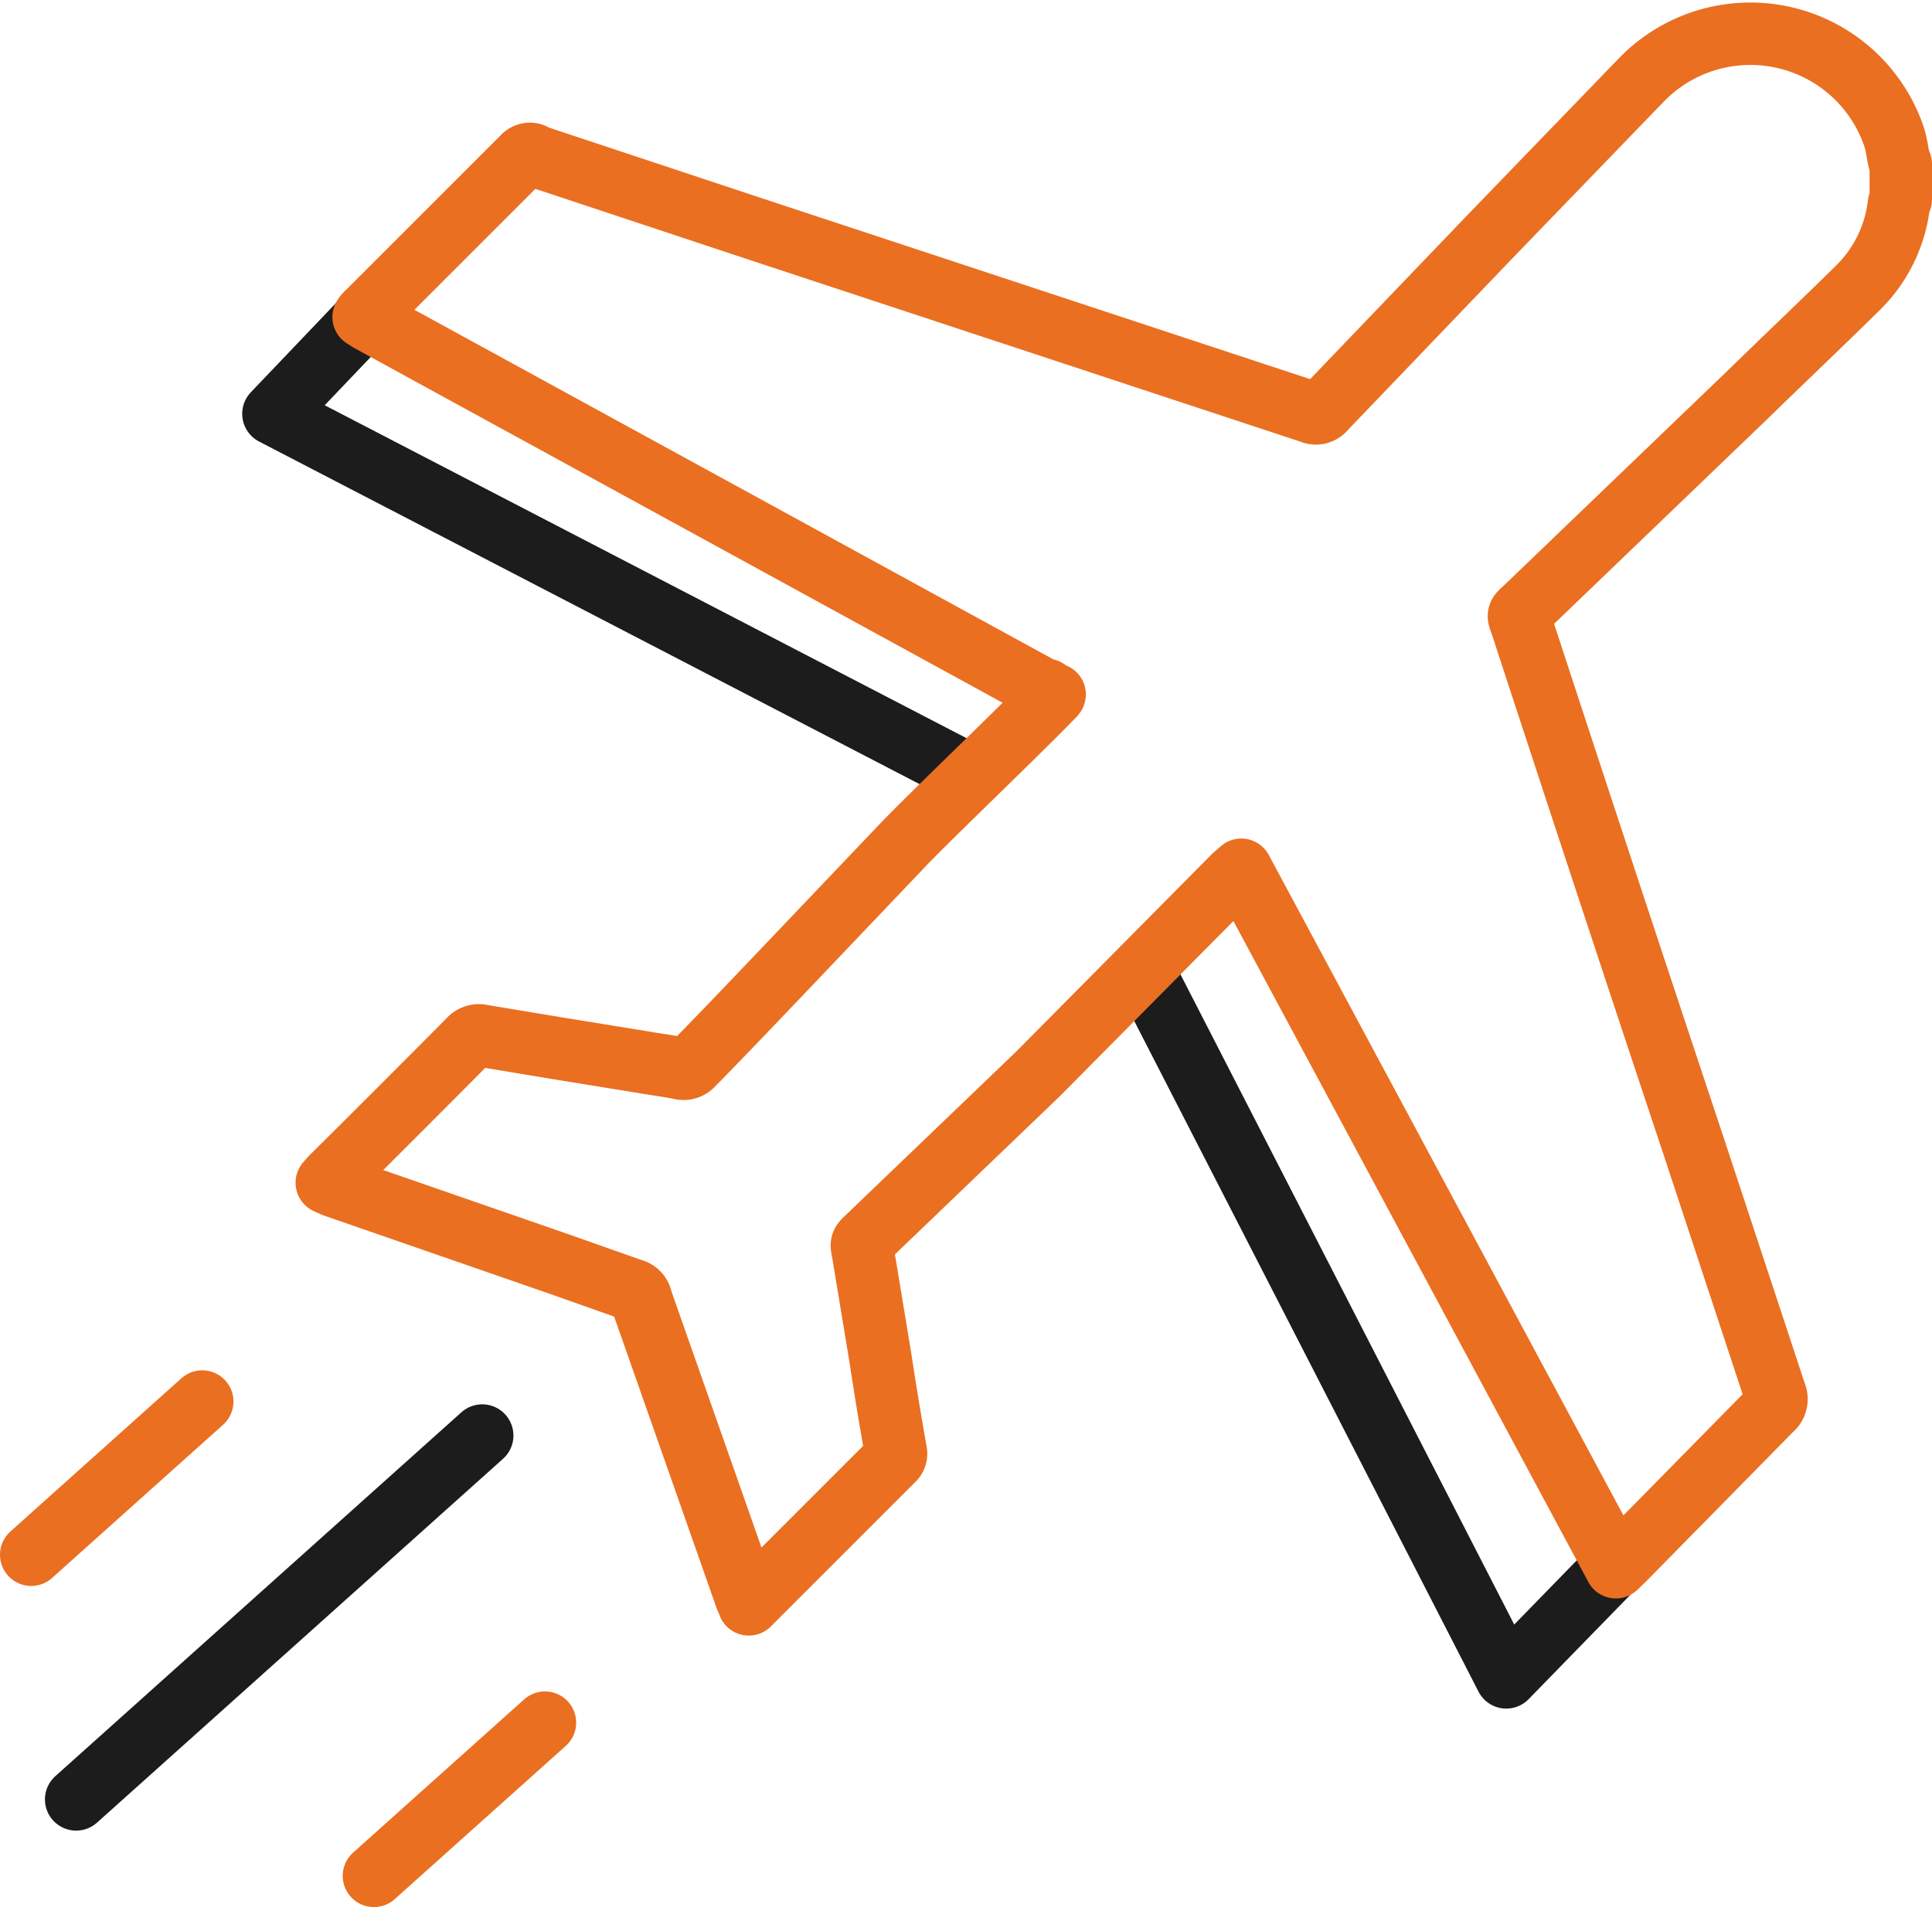
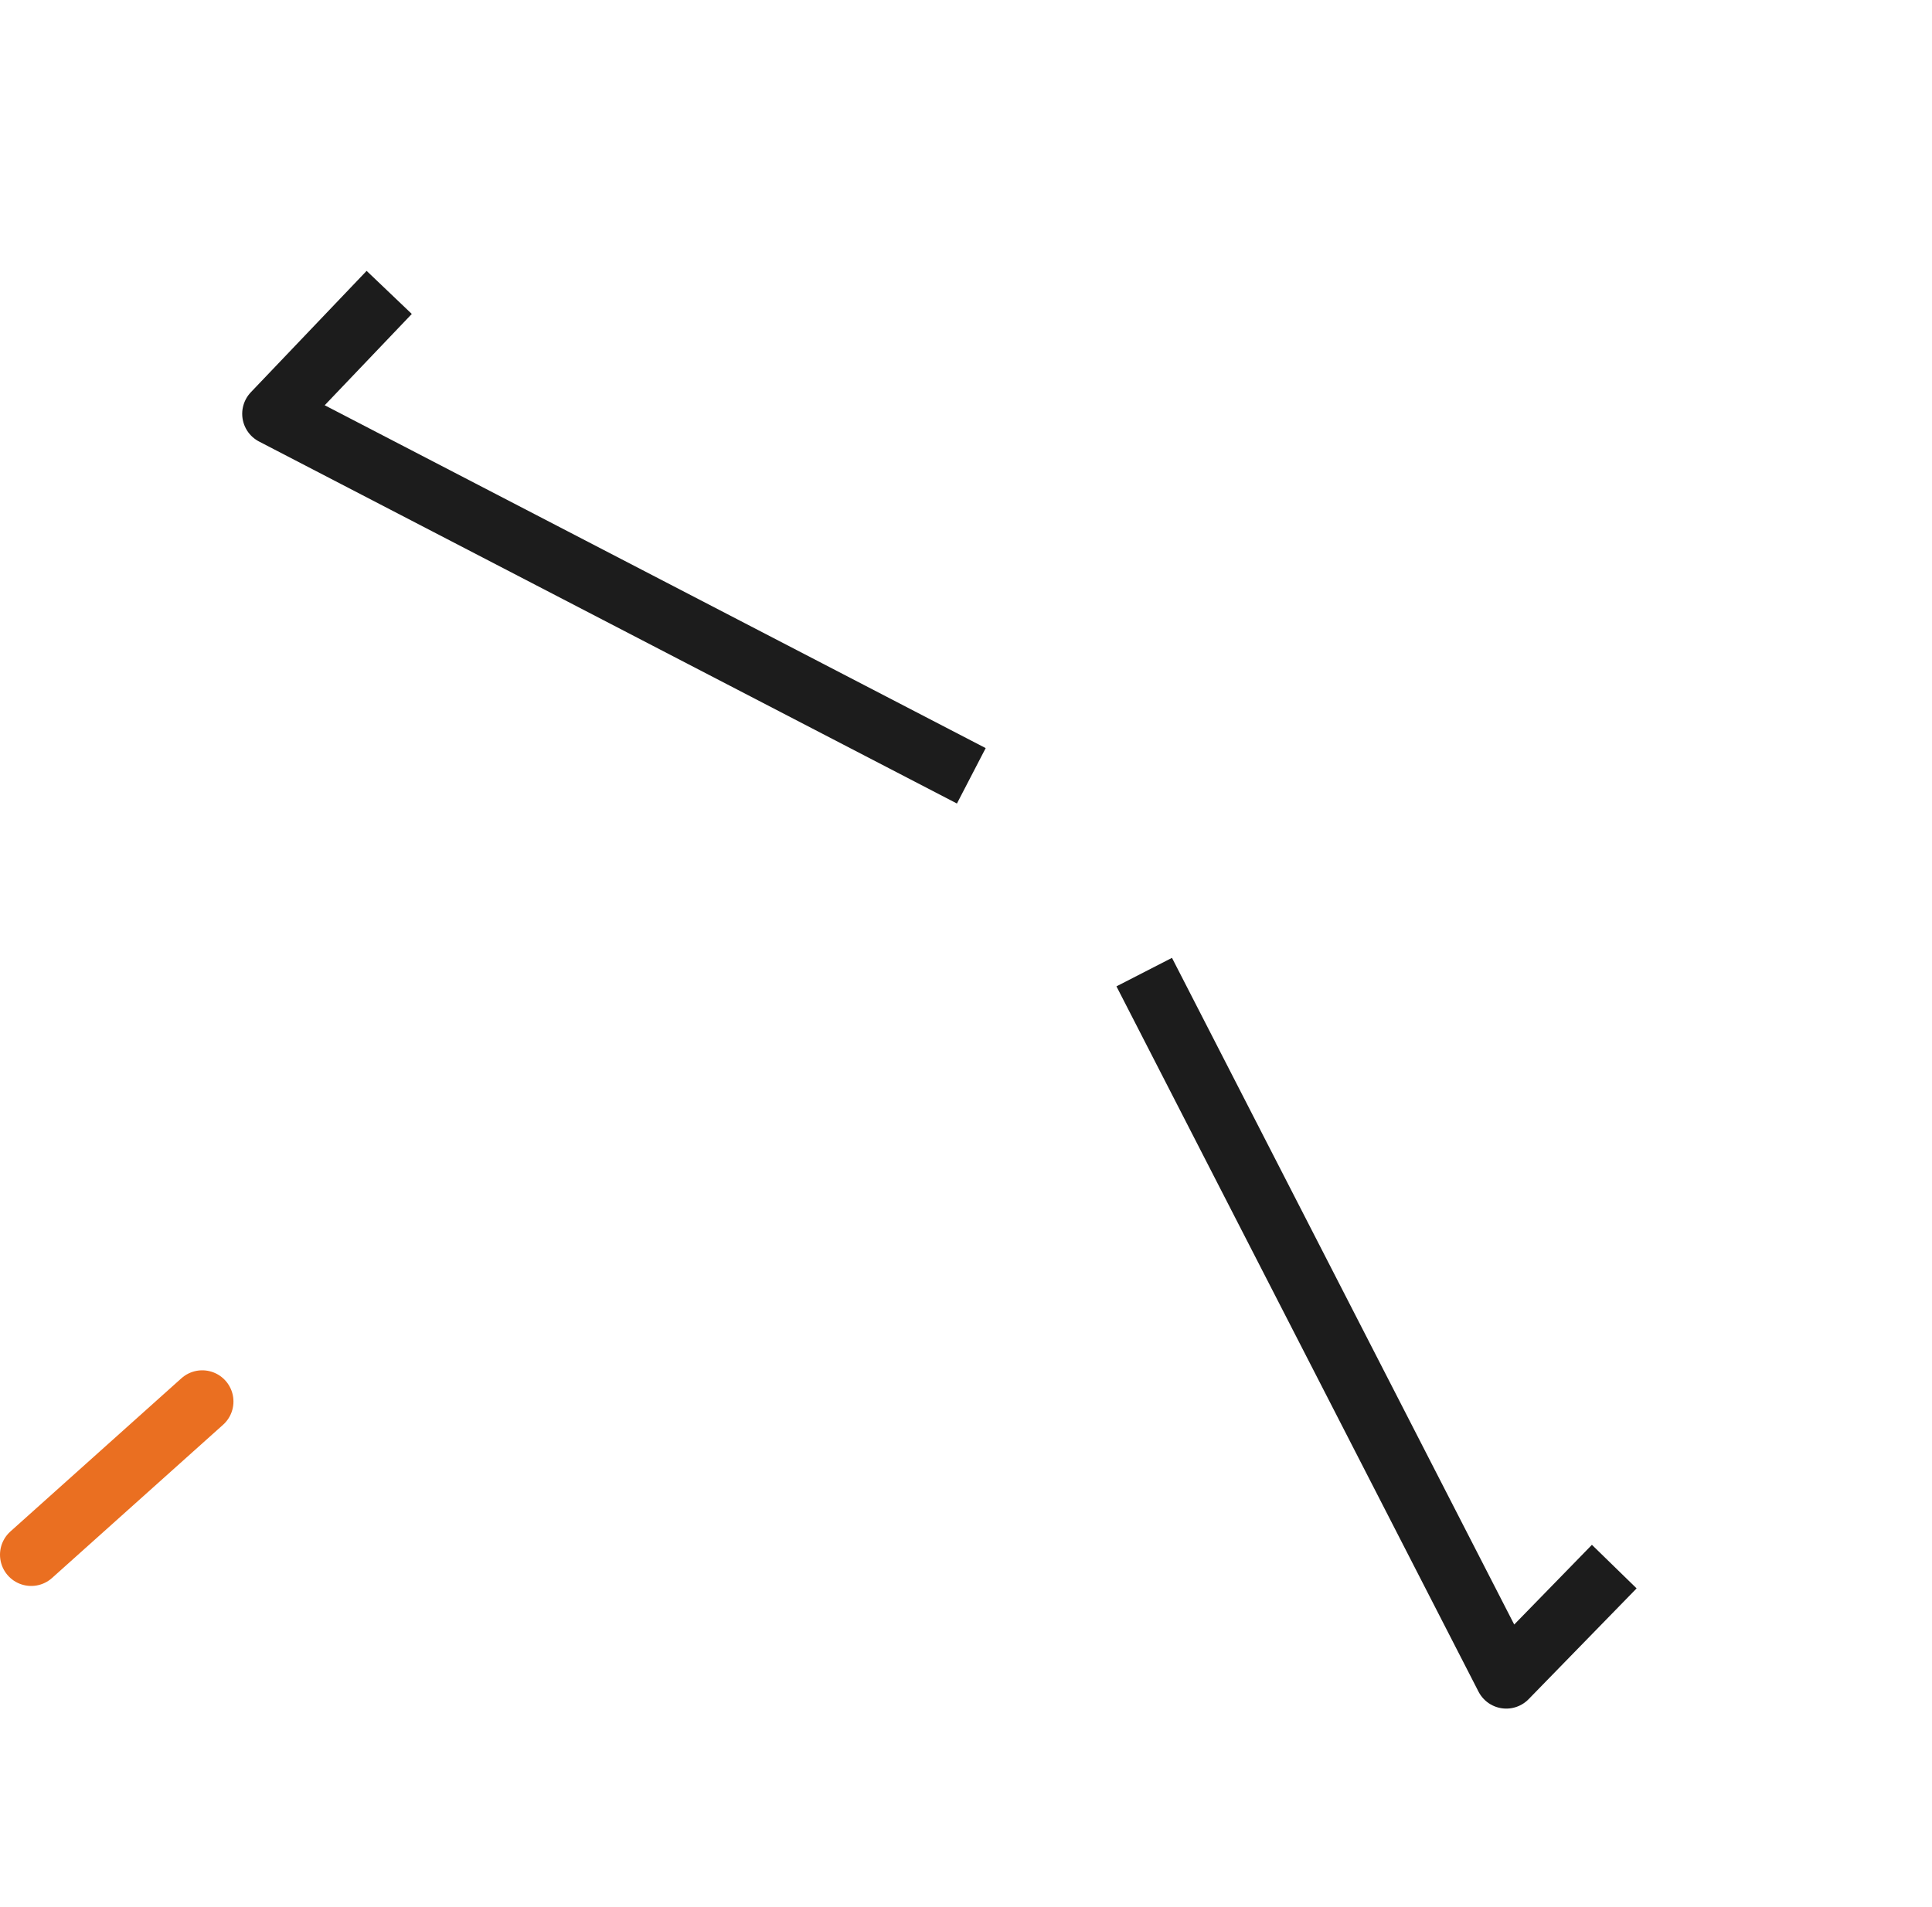
<svg xmlns="http://www.w3.org/2000/svg" id="b06b0717-c9cf-4374-a13e-64fe3551af21" data-name="Layer 1" viewBox="0 0 61.9 61.11">
  <polyline points="31.12 24.86 8.76 13.26 12.47 9.37" style="fill:none;stroke:#1c1c1c;stroke-linejoin:round;stroke-width:2px" />
  <polyline points="36.66 31.15 48.26 53.75 51.72 50.2" style="fill:none;stroke:#1c1c1c;stroke-linejoin:round;stroke-width:2px" />
  <g id="b9b45bc8-05cc-4831-bef9-a1038ac3ceae" data-name="Layer 2">
    <g id="ef17bb1a-bab1-40bb-a7fa-69cc0a93d737" data-name="Layer 1-2">
-       <path d="M60.9,6.39a.47.47,0,0,0-.06.15,4.49,4.49,0,0,1-1.33,2.7c-1.18,1.16-2.37,2.29-3.54,3.43l-7.06,6.78c-.3.29-.29.2-.15.6q2.75,8.41,5.54,16.79l2.58,7.82a.42.42,0,0,1-.12.5L52,50l-.23.22-12-22.35-.25.22L33.27,34.4l-5.4,5.18c-.31.3-.28.22-.21.62l.56,3.39c.15,1,.31,1.95.48,2.92a.27.27,0,0,1-.09.28l-.28.28-4.14,4.14-.2.2c0-.09-.07-.15-.09-.22l-3.31-9.42-.05-.16a.38.38,0,0,0-.29-.28l-2.32-.82L10.69,38l-.22-.1.14-.16q2.21-2.19,4.41-4.41a.42.42,0,0,1,.43-.14l2.41.4,2.77.45c.4.07.81.12,1.19.2a.39.39,0,0,0,.38-.13c.88-.89,1.76-1.82,2.64-2.74L29,27c1.16-1.19,3.62-3.53,4.77-4.72.07-.09-.07.08,0,0l-.23-.17.23.17-21.93-12-.19-.12a.64.64,0,0,1,.13-.15l5-5A.28.28,0,0,1,17.16,5L24,7.27l14,4.62,4,1.32a.36.36,0,0,0,.45-.11l5.3-5.53,4.83-5A4.86,4.86,0,0,1,60.69,4.4c.07.22.1.47.15.71a.47.47,0,0,0,.06.15Z" style="fill:none;stroke:#ea6f21;stroke-linejoin:round;stroke-width:2px" />
-     </g>
+       </g>
  </g>
  <line x1="6.48" y1="44.91" x2="1" y2="49.82" style="fill:none;stroke:#ea6f21;stroke-linecap:round;stroke-linejoin:round;stroke-width:2px" />
-   <line x1="17.46" y1="55.2" x2="11.98" y2="60.11" style="fill:none;stroke:#ea6f21;stroke-linecap:round;stroke-linejoin:round;stroke-width:2px" />
-   <line x1="15.45" y1="46" x2="2.44" y2="57.66" style="fill:none;stroke:#1c1c1c;stroke-linecap:round;stroke-linejoin:round;stroke-width:2px" />
</svg>